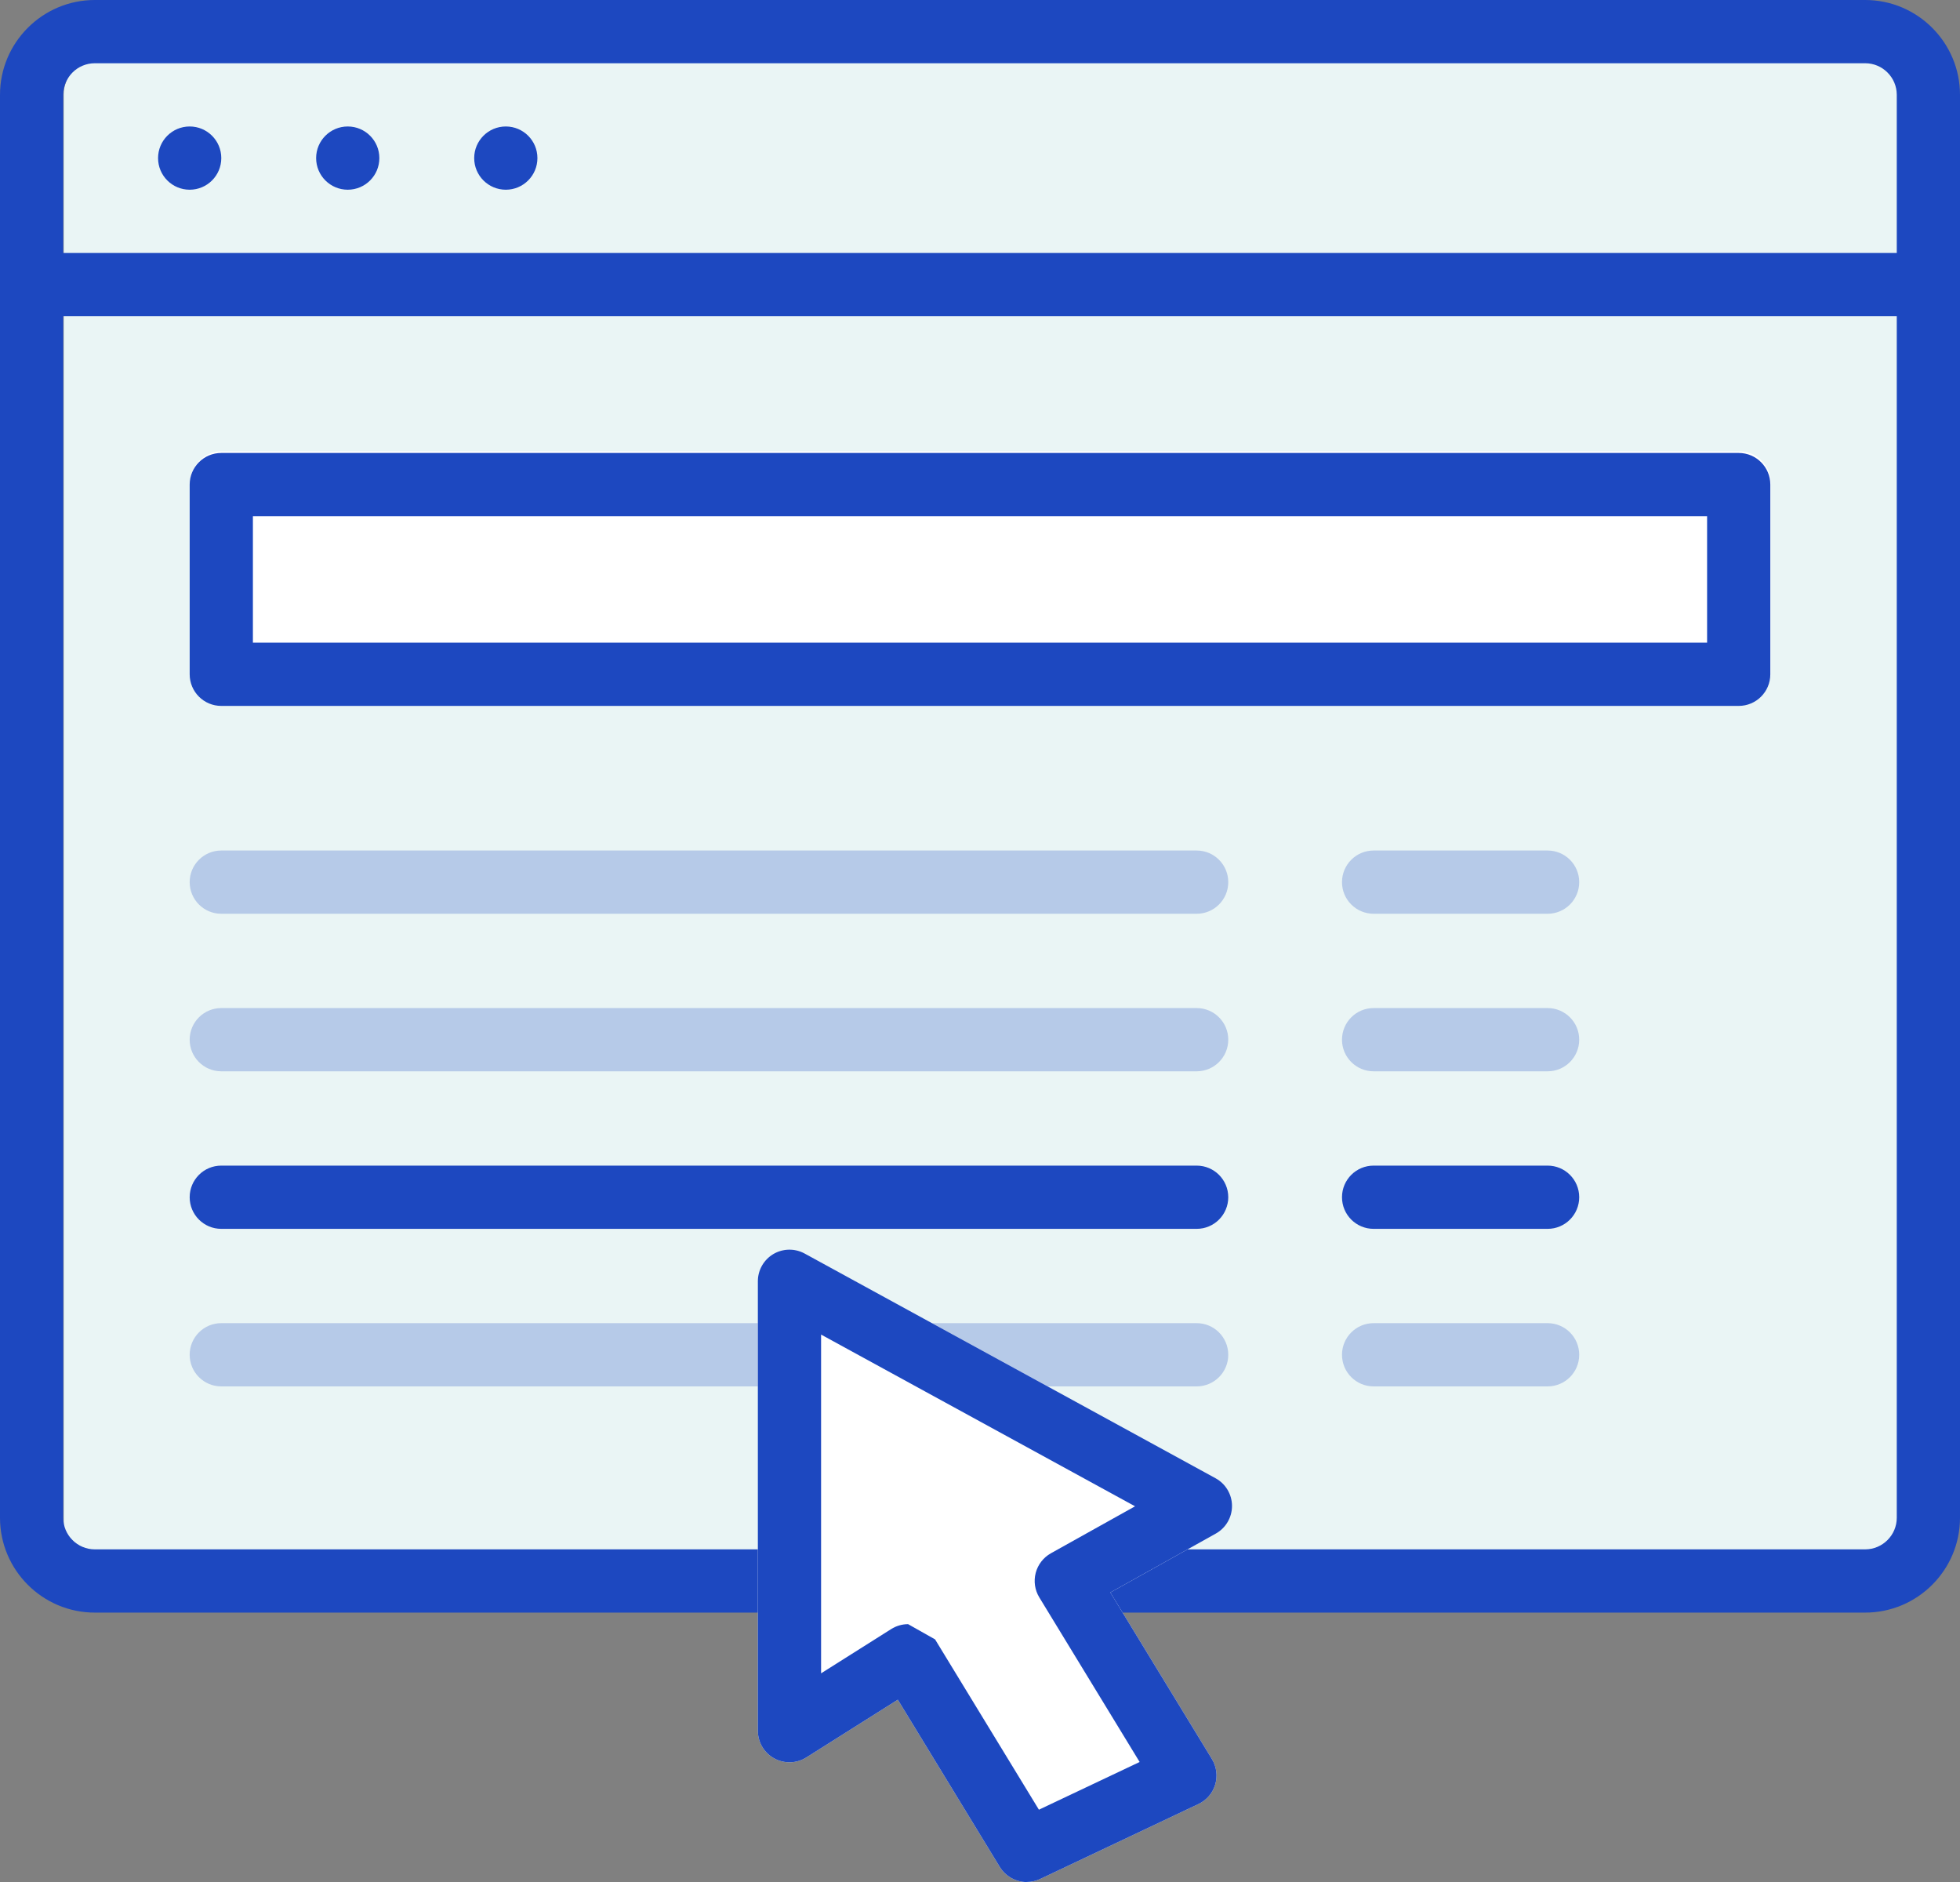
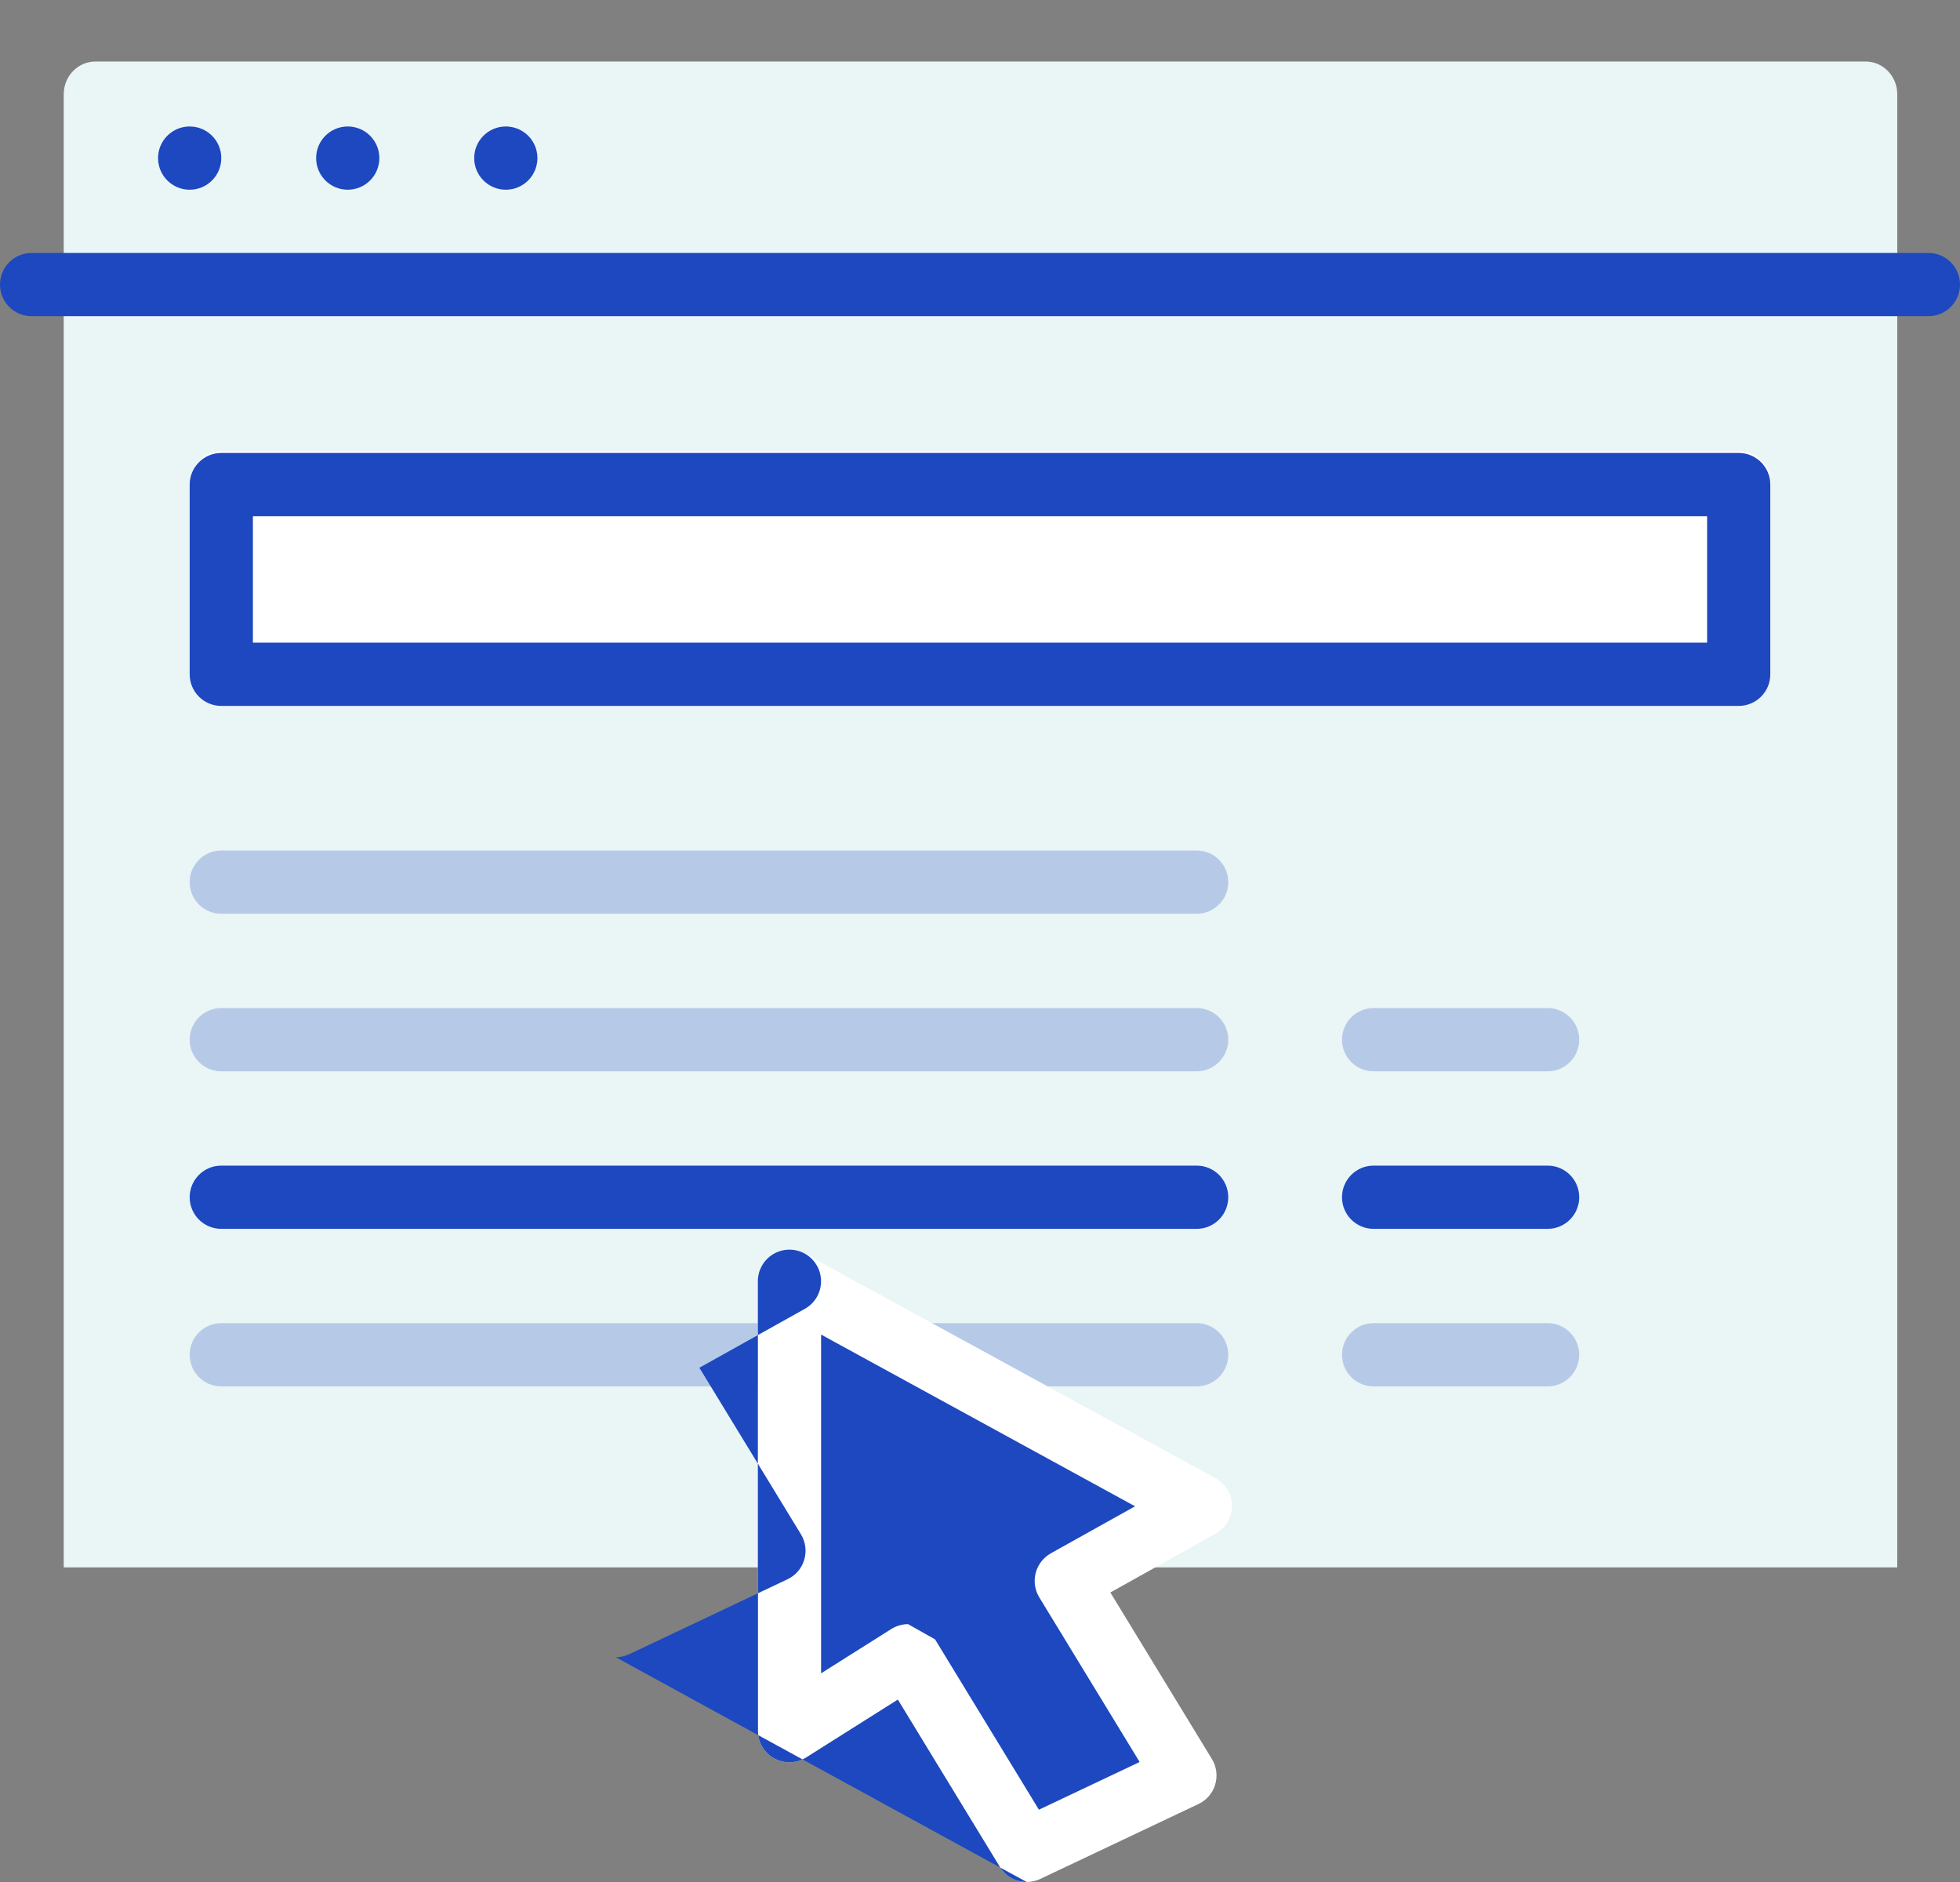
<svg xmlns="http://www.w3.org/2000/svg" id="Layer_2" data-name="Layer 2" viewBox="0 0 709.28 680.93">
  <rect x="0" y="0" width="709.28" height="680.93" fill="#808080" stroke="none" />
  <defs>
    <style>
      .cls-1 {
        opacity: .25;
      }

      .cls-1, .cls-2 {
        fill: #1d48c0;
      }

      .cls-1, .cls-2, .cls-3, .cls-4 {
        stroke-width: 0px;
      }

      .cls-3 {
        fill: #fff;
      }

      .cls-4 {
        fill: #eaf5f5;
      }
    </style>
  </defs>
  <g id="Layer_1-2" data-name="Layer 1">
    <path class="cls-4" d="M686.58,567.09V34.1c0-6.53-5.14-11.84-11.44-11.84H34.5c-6.31,0-11.44,5.32-11.44,11.84v532.99" />
-     <path class="cls-2" d="M674.96,583.44h-251.68c-6.32,0-11.44-5.12-11.44-11.44s5.12-11.44,11.44-11.44h251.68c6.3,0,11.44-5.14,11.44-11.44V34.32c0-6.31-5.14-11.44-11.44-11.44H34.32c-6.31,0-11.44,5.13-11.44,11.44v514.8c0,6.3,5.13,11.44,11.44,11.44h491.92c6.32,0,11.44,5.12,11.44,11.44s-5.12,11.44-11.44,11.44H34.32C15.39,583.44,0,568.05,0,549.12V34.32C0,15.39,15.39,0,34.32,0h640.64c18.93,0,34.32,15.39,34.32,34.32v514.8c0,18.93-15.39,34.32-34.32,34.32h0Z" />
    <path class="cls-2" d="M697.84,114.4H11.44c-6.32,0-11.44-5.12-11.44-11.44s5.12-11.44,11.44-11.44h686.4c6.32,0,11.44,5.12,11.44,11.44s-5.12,11.44-11.44,11.44h0Z" />
    <circle class="cls-2" cx="68.64" cy="57.2" r="11.44" />
    <circle class="cls-2" cx="125.84" cy="57.2" r="11.44" />
    <circle class="cls-2" cx="183.04" cy="57.2" r="11.44" />
    <path class="cls-1" d="M433.04,330.6H80.08c-6.32,0-11.44-5.12-11.44-11.44s5.12-11.44,11.44-11.44h352.96c6.32,0,11.44,5.12,11.44,11.44s-5.12,11.44-11.44,11.44Z" />
    <path class="cls-1" d="M433.04,387.6H80.08c-6.32,0-11.44-5.12-11.44-11.44s5.12-11.44,11.44-11.44h352.96c6.32,0,11.44,5.12,11.44,11.44s-5.12,11.44-11.44,11.44Z" />
    <path class="cls-2" d="M433.04,444.6H80.08c-6.32,0-11.44-5.12-11.44-11.44s5.12-11.44,11.44-11.44h352.96c6.32,0,11.44,5.12,11.44,11.44s-5.12,11.44-11.44,11.44Z" />
    <path class="cls-1" d="M433.04,501.6H80.08c-6.32,0-11.44-5.12-11.44-11.44s5.12-11.44,11.44-11.44h352.96c6.32,0,11.44,5.12,11.44,11.44s-5.12,11.44-11.44,11.44Z" />
-     <path class="cls-1" d="M560.04,330.6h-62.96c-6.32,0-11.44-5.12-11.44-11.44s5.12-11.44,11.44-11.44h62.96c6.32,0,11.44,5.12,11.44,11.44s-5.12,11.44-11.44,11.44Z" />
    <path class="cls-1" d="M560.04,387.6h-62.96c-6.32,0-11.44-5.12-11.44-11.44s5.12-11.44,11.44-11.44h62.96c6.32,0,11.44,5.12,11.44,11.44s-5.12,11.44-11.44,11.44Z" />
    <path class="cls-2" d="M560.04,444.6h-62.96c-6.32,0-11.44-5.12-11.44-11.44s5.12-11.44,11.44-11.44h62.96c6.32,0,11.44,5.12,11.44,11.44s-5.12,11.44-11.44,11.44Z" />
    <path class="cls-1" d="M560.04,501.6h-62.96c-6.32,0-11.44-5.12-11.44-11.44s5.12-11.44,11.44-11.44h62.96c6.32,0,11.44,5.12,11.44,11.44s-5.12,11.44-11.44,11.44Z" />
    <path class="cls-3" d="M629.38,254.78H80.26c-6.32,0-11.44-5.12-11.44-11.44v-68.64c0-6.32,5.12-11.44,11.44-11.44h549.12c6.32,0,11.44,5.12,11.44,11.44v68.64c0,6.32-5.12,11.44-11.44,11.44Z" />
    <path class="cls-2" d="M629.2,255.4H80.08c-6.32,0-11.44-5.12-11.44-11.44v-68.64c0-6.32,5.12-11.44,11.44-11.44h549.12c6.32,0,11.44,5.12,11.44,11.44v68.64c0,6.32-5.12,11.44-11.44,11.44ZM91.52,232.52h526.24v-45.76H91.52v45.76h0Z" />
    <g>
      <path class="cls-3" d="M371.57,680.93c-3.87,0-7.63-1.98-9.78-5.49l-36.89-60.49-33.1,20.89c-3.52,2.22-7.98,2.35-11.64.34s-5.91-5.85-5.91-10.02v-162.6c0-4.04,2.13-7.77,5.6-9.84,3.47-2.05,7.77-2.13,11.32-.2l148.72,81.31c3.65,2,5.93,5.82,5.95,9.98s-2.22,8.01-5.86,10.04l-38.17,21.31,36.75,60.25c1.69,2.77,2.12,6.12,1.2,9.23-.92,3.11-3.13,5.68-6.07,7.06l-57.24,27.1c-1.57.74-3.25,1.1-4.89,1.1h0Z" />
-       <path class="cls-2" d="M371.57,680.93c-3.87,0-7.63-1.98-9.78-5.49l-36.89-60.49-33.1,20.89c-3.52,2.22-7.98,2.35-11.64.34s-5.91-5.85-5.91-10.02v-162.6c0-4.04,2.13-7.77,5.6-9.84,3.47-2.05,7.77-2.13,11.32-.2l148.72,81.31c3.65,2,5.93,5.82,5.95,9.98s-2.22,8.01-5.86,10.04l-38.17,21.31,36.75,60.25c1.69,2.77,2.12,6.12,1.2,9.23-.92,3.11-3.13,5.68-6.07,7.06l-57.24,27.1c-1.57.74-3.25,1.1-4.89,1.1h0ZM338.38,593.13l37.58,61.62,36.45-17.26-36.31-59.55c-1.62-2.65-2.09-5.85-1.3-8.87.79-3,2.77-5.56,5.49-7.09l30.46-17-113.62-62.13v122.56l25.38-16.02c1.85-1.16,3.96-1.77,6.11-1.77" />
+       <path class="cls-2" d="M371.57,680.93c-3.87,0-7.63-1.98-9.78-5.49l-36.89-60.49-33.1,20.89c-3.52,2.22-7.98,2.35-11.64.34s-5.91-5.85-5.91-10.02v-162.6c0-4.04,2.13-7.77,5.6-9.84,3.47-2.05,7.77-2.13,11.32-.2c3.65,2,5.93,5.82,5.95,9.98s-2.22,8.01-5.86,10.04l-38.17,21.31,36.75,60.25c1.69,2.77,2.12,6.12,1.2,9.23-.92,3.11-3.13,5.68-6.07,7.06l-57.24,27.1c-1.57.74-3.25,1.1-4.89,1.1h0ZM338.38,593.13l37.58,61.62,36.45-17.26-36.31-59.55c-1.62-2.65-2.09-5.85-1.3-8.87.79-3,2.77-5.56,5.49-7.09l30.46-17-113.62-62.13v122.56l25.38-16.02c1.85-1.16,3.96-1.77,6.11-1.77" />
    </g>
  </g>
</svg>